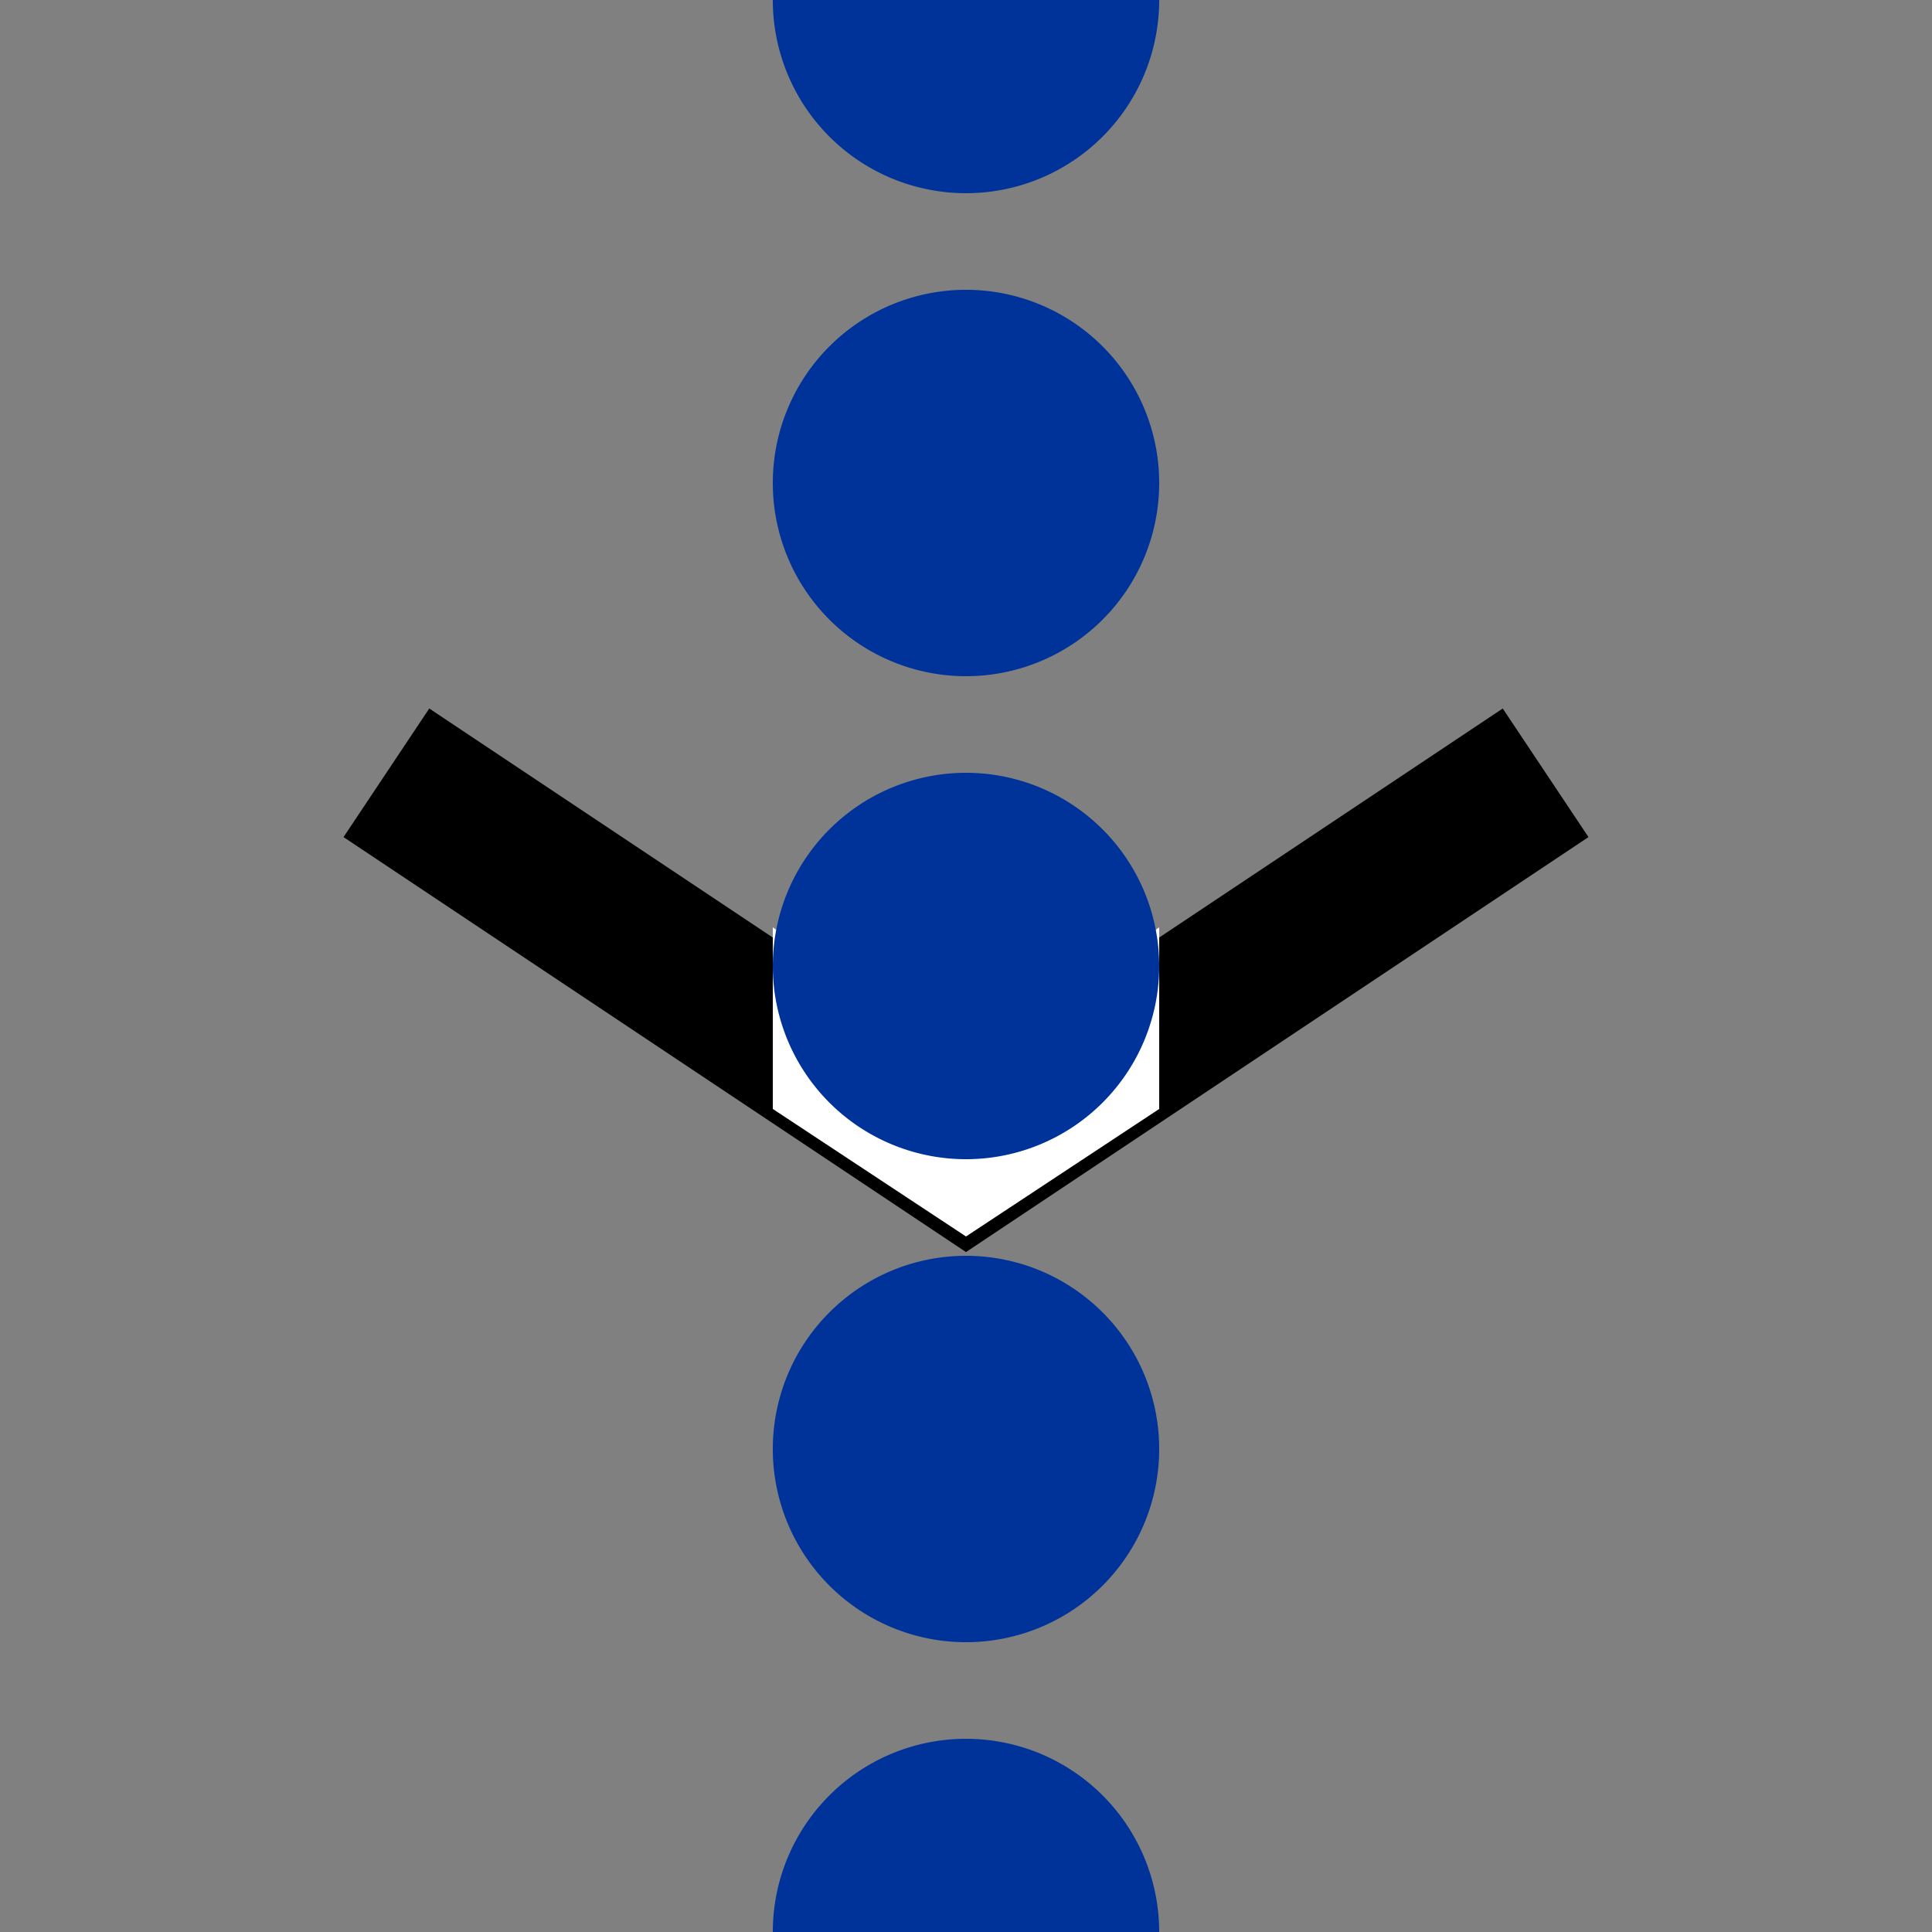
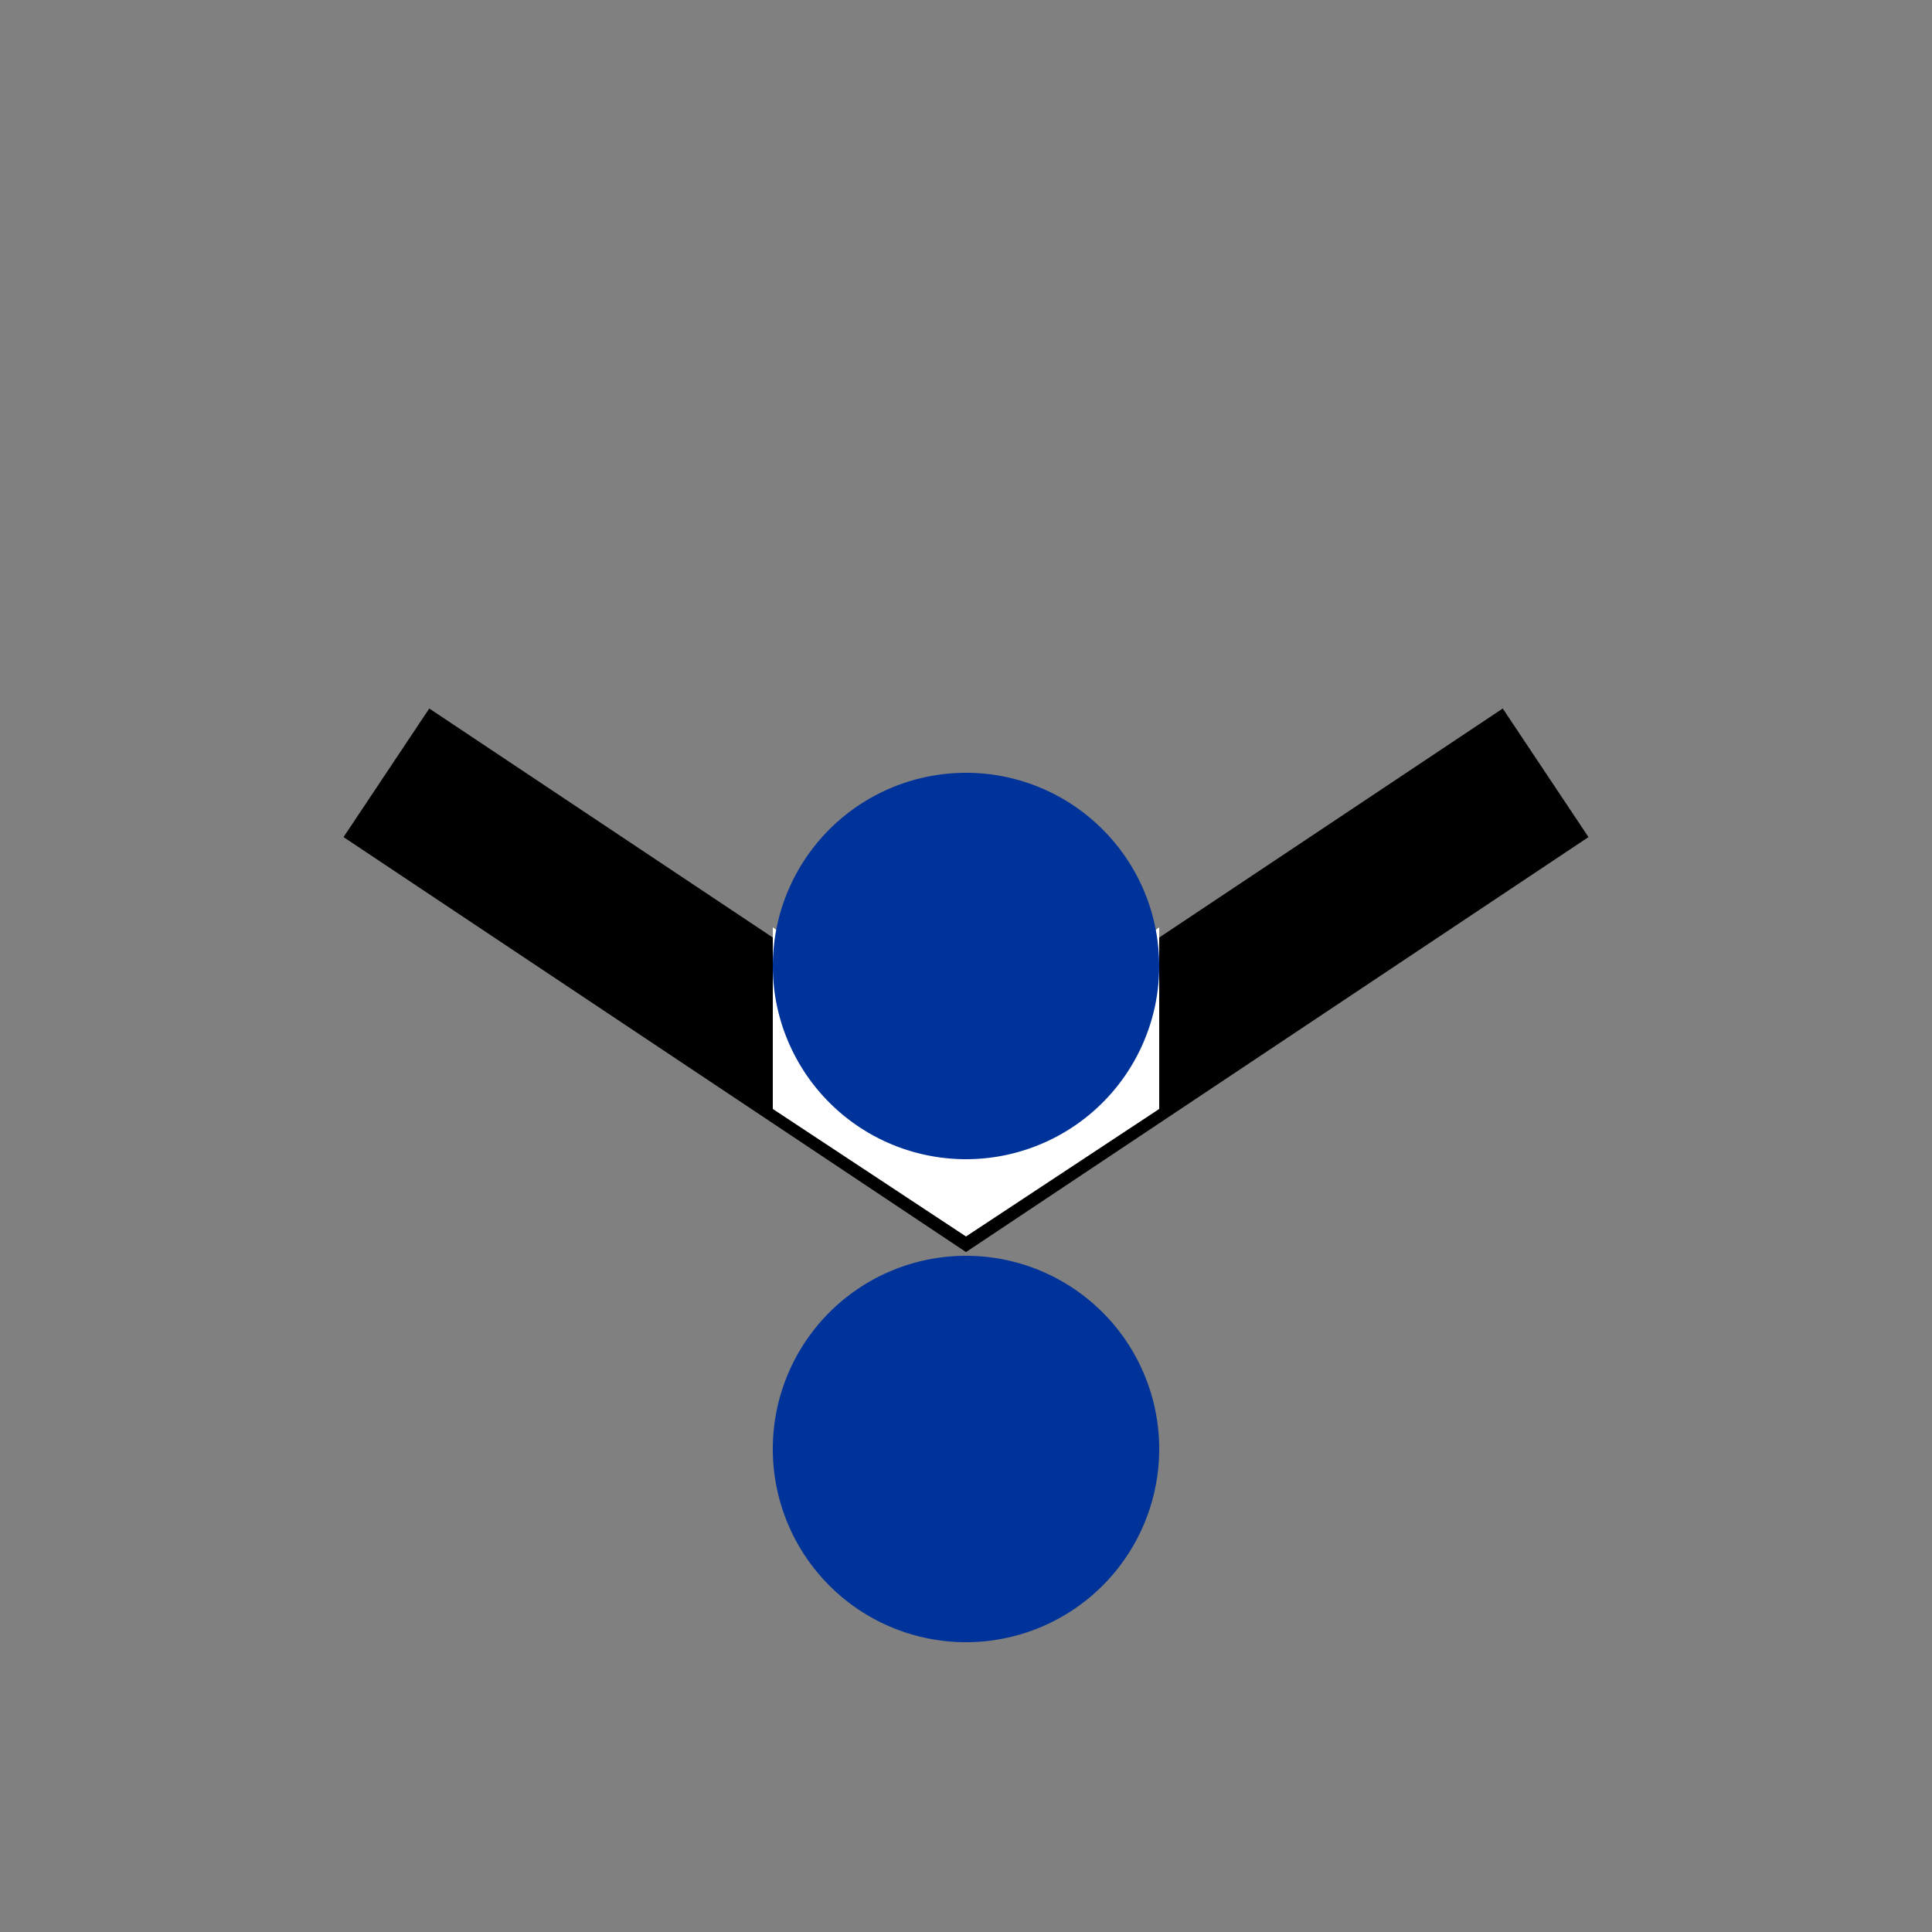
<svg xmlns="http://www.w3.org/2000/svg" width="500" height="500">
  <rect width="100%" height="100%" fill="#808080" stroke="none" />
  <polyline style="fill:none;stroke:black;stroke-width:40" points="100,200 250,300 400,200 " />
  <polygon style="fill:white" points="200,240 250,275 300,240 300,287 250,320 200,287" />
  <g style="fill:#003399">
-     <path d="M250,0 h-50 a50,50 0 0,0 100,0 z" />
-     <path d="M250,125 h-50 a50,50 1 0,1 100,0 a50, 50, 1 0,1 -100,0 z" />
    <path d="M250,250 h-50 a50,50 1 0,1 100,0 a50, 50, 1 0,1 -100,0 z" />
    <path d="M250,375 h-50 a50,50 1 0,1 100,0 a50, 50, 1 0,1 -100,0 z" />
-     <path d="M250,500 h-50 a50,50 0 0,1 100,0 z" />
  </g>
</svg>